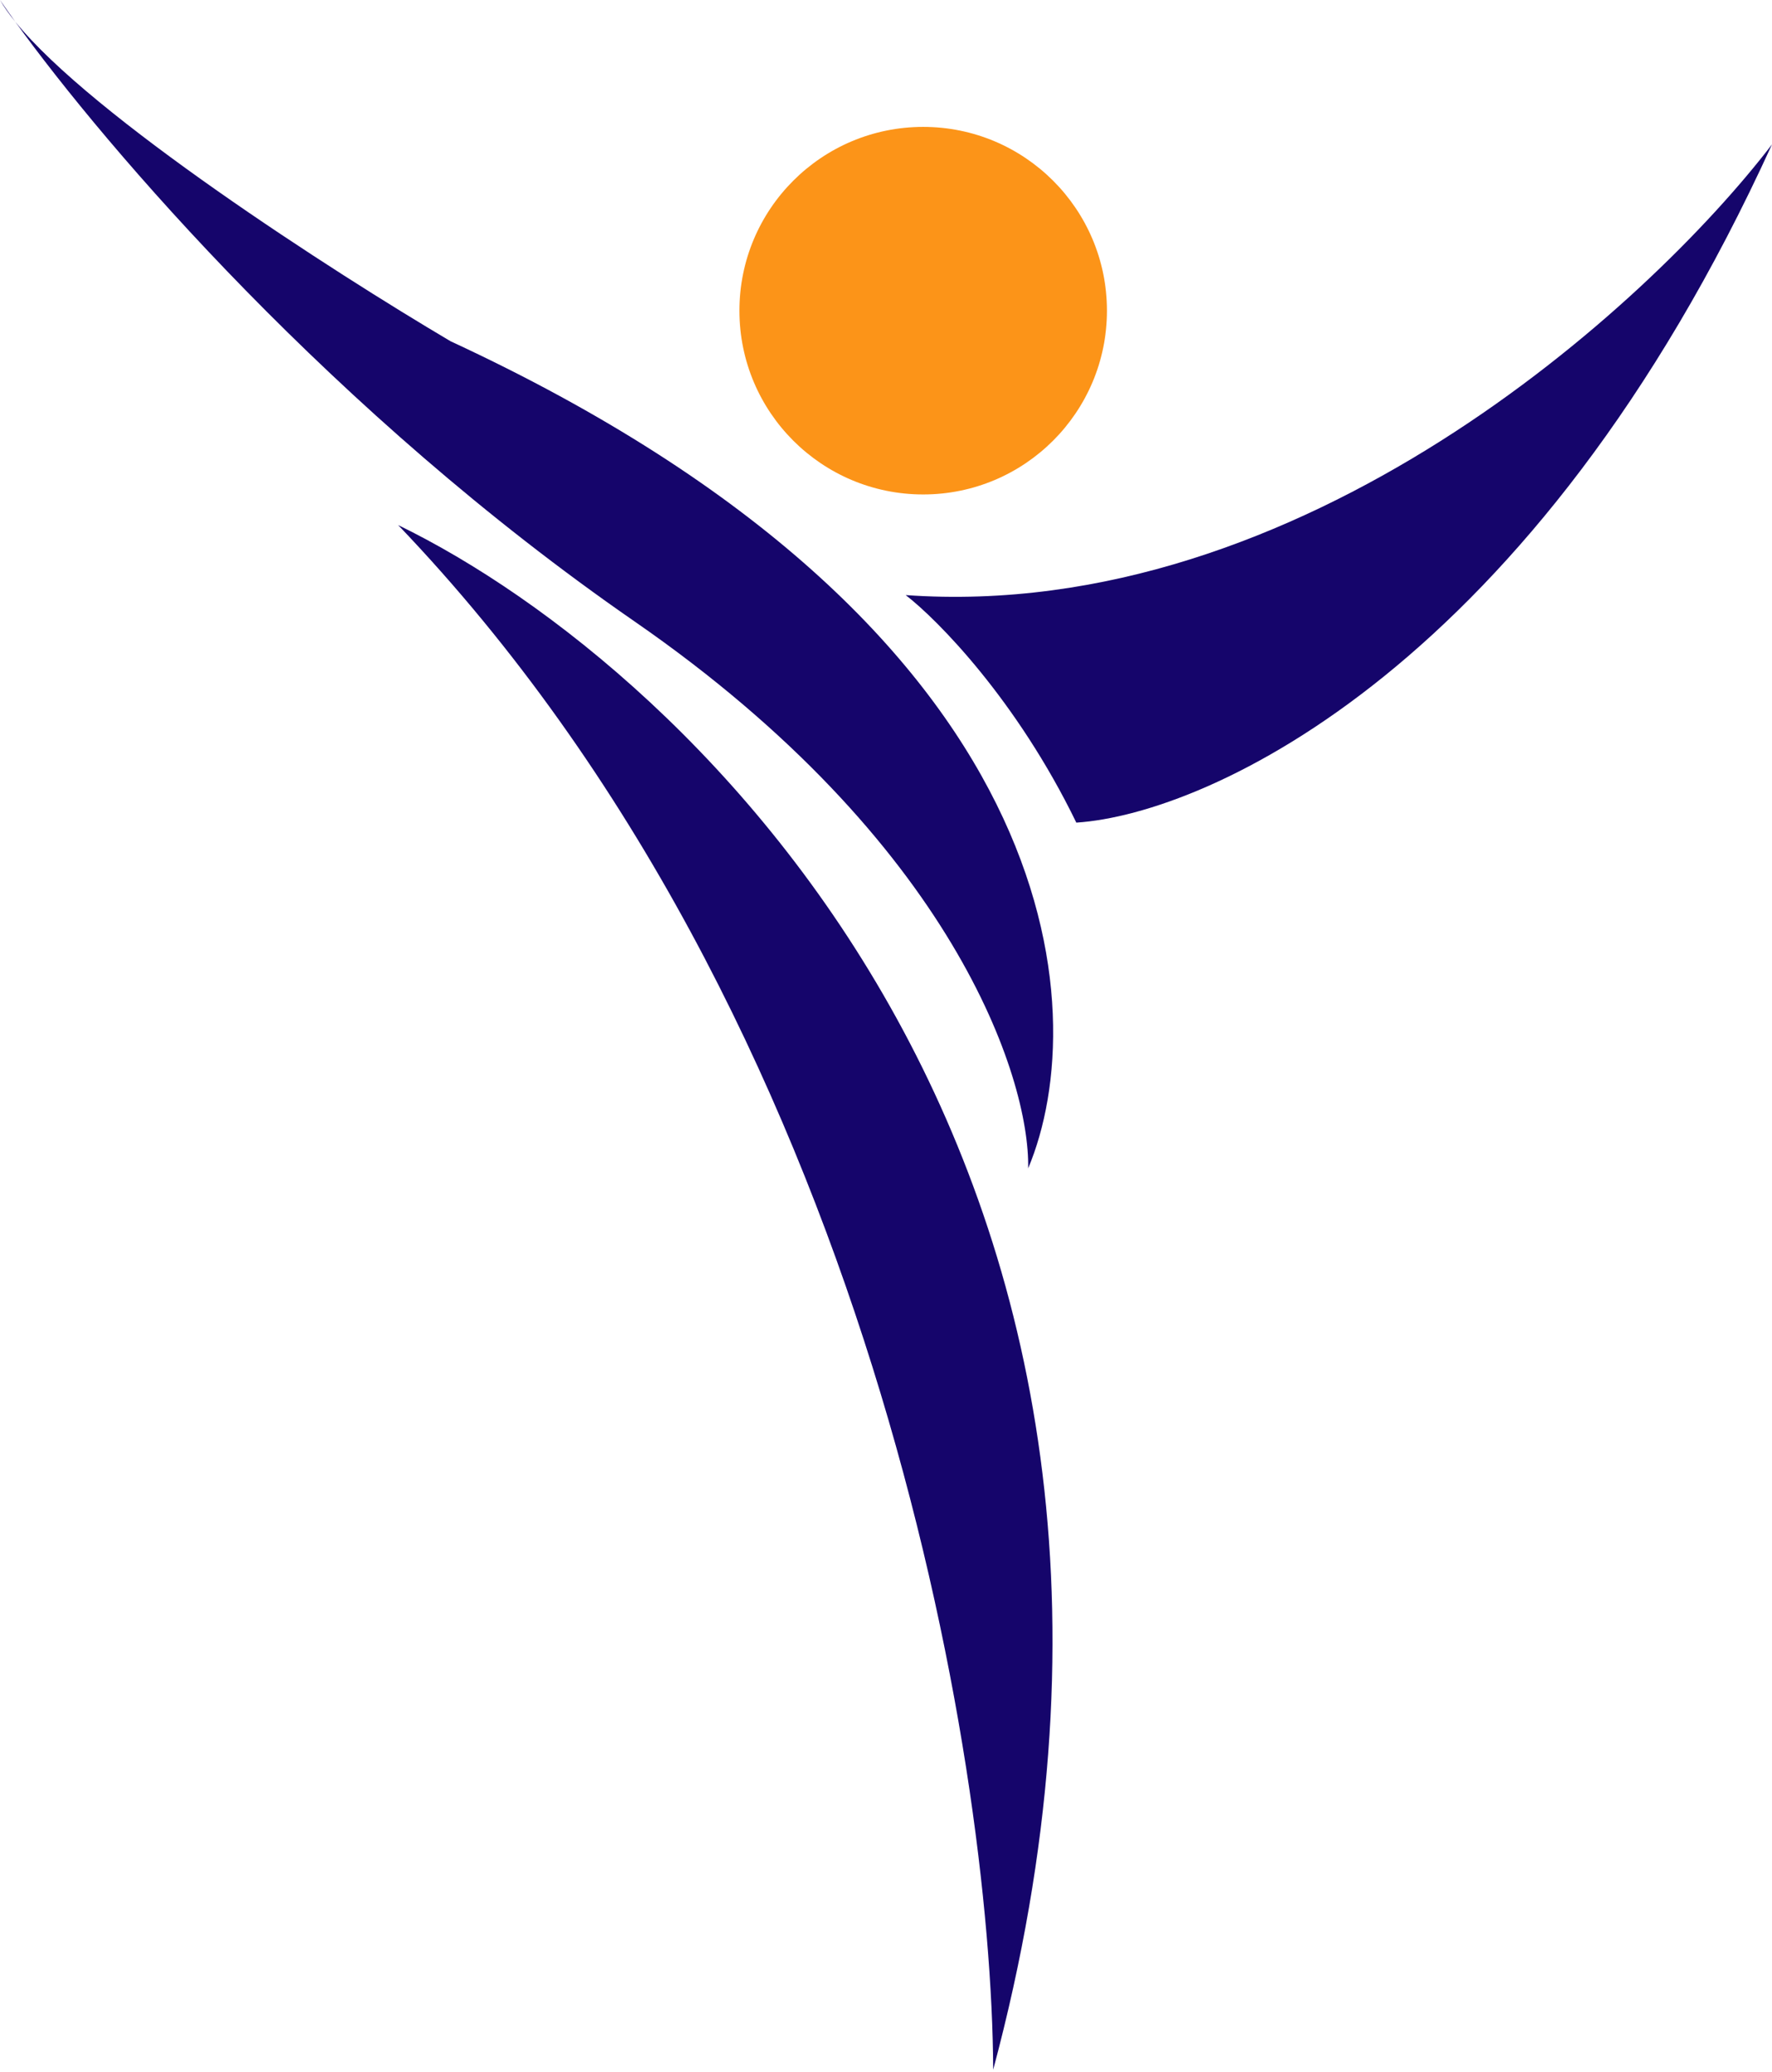
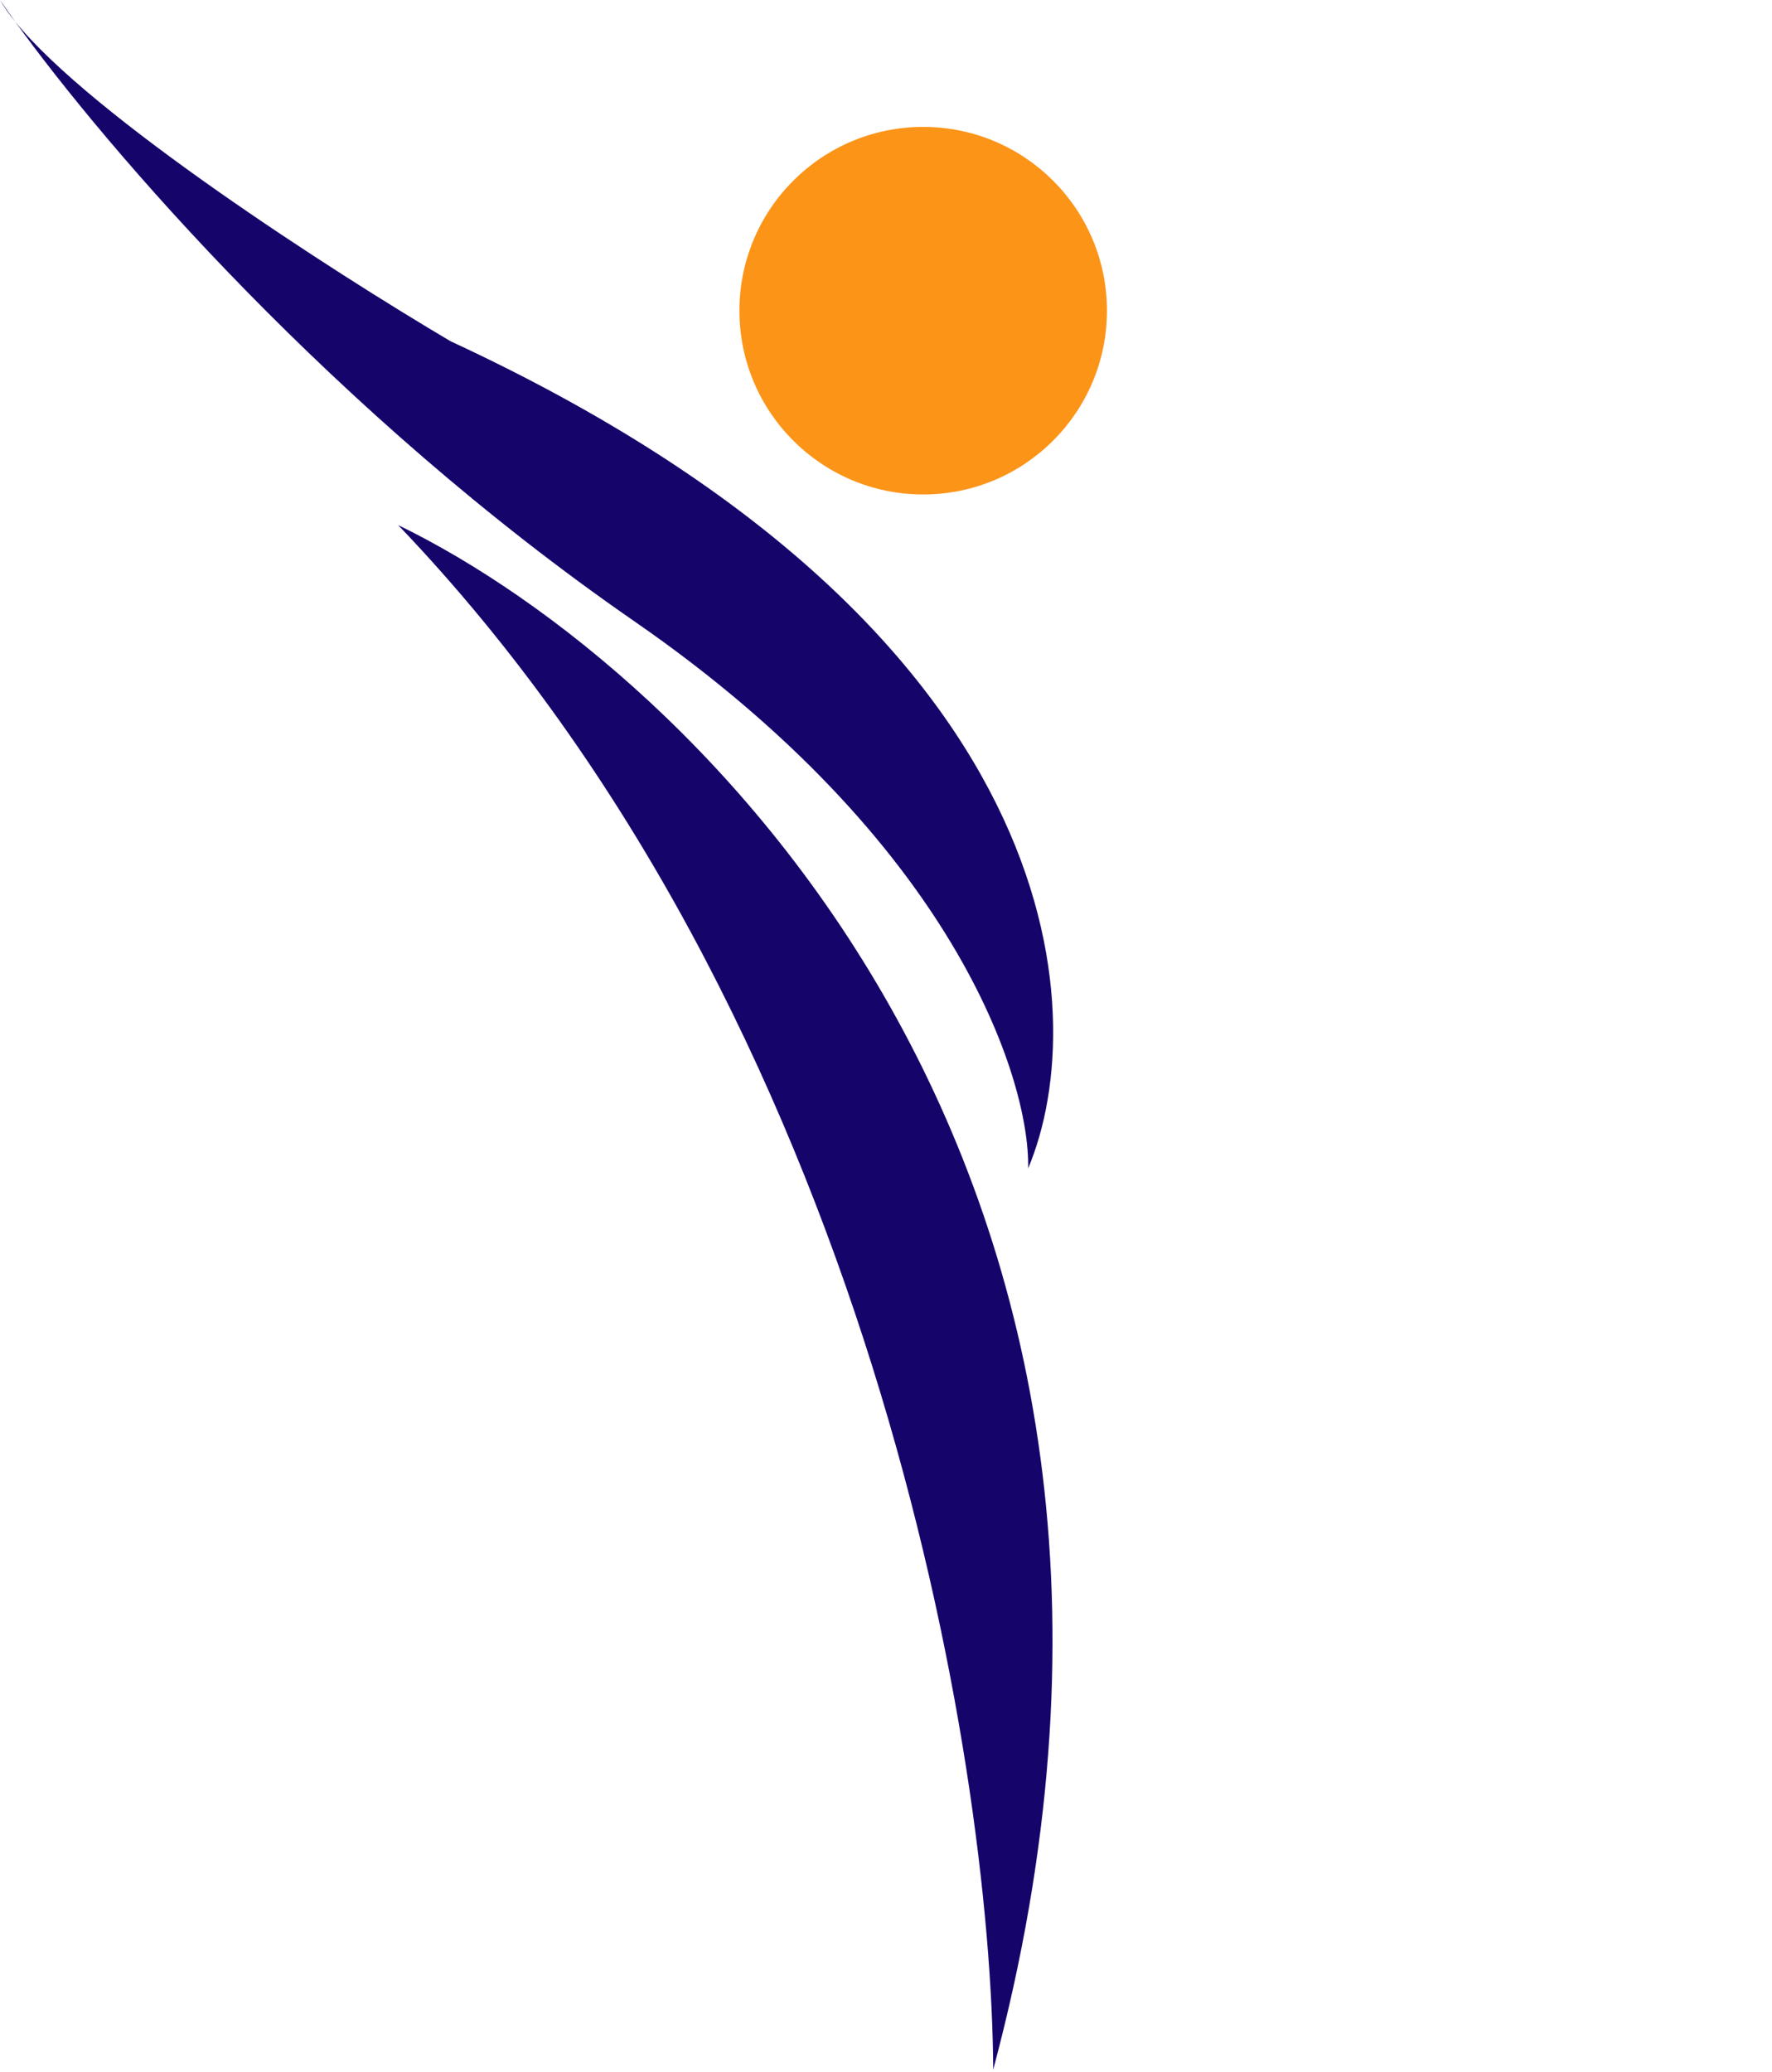
<svg xmlns="http://www.w3.org/2000/svg" width="71" height="83" viewBox="0 0 71 83" fill="none">
  <path d="M18.057 13.674C42.88 25.174 43.827 40.555 41.197 46.807C41.262 43.184 38.197 33.729 25.42 24.894C13.383 16.571 4.261 5.935 0.611 0.87C0.363 0.564 0.157 0.272 0 0C0.183 0.268 0.387 0.558 0.611 0.87C3.688 4.669 13.299 10.862 18.057 13.674Z" fill="#15056B" />
-   <path d="M43.126 32.958C40.742 28.049 37.575 24.835 36.289 23.842C52.137 24.964 66.033 12.272 71 5.785C61.463 26.682 48.444 32.607 43.126 32.958Z" fill="#15056B" />
  <path d="M39.795 82.921C39.737 70.532 34.886 40.812 15.953 21.037C27.874 26.822 49.332 47.298 39.795 82.921Z" fill="#15056B" />
  <circle cx="36.99" cy="12.447" r="7.363" fill="#FC9418" />
</svg>